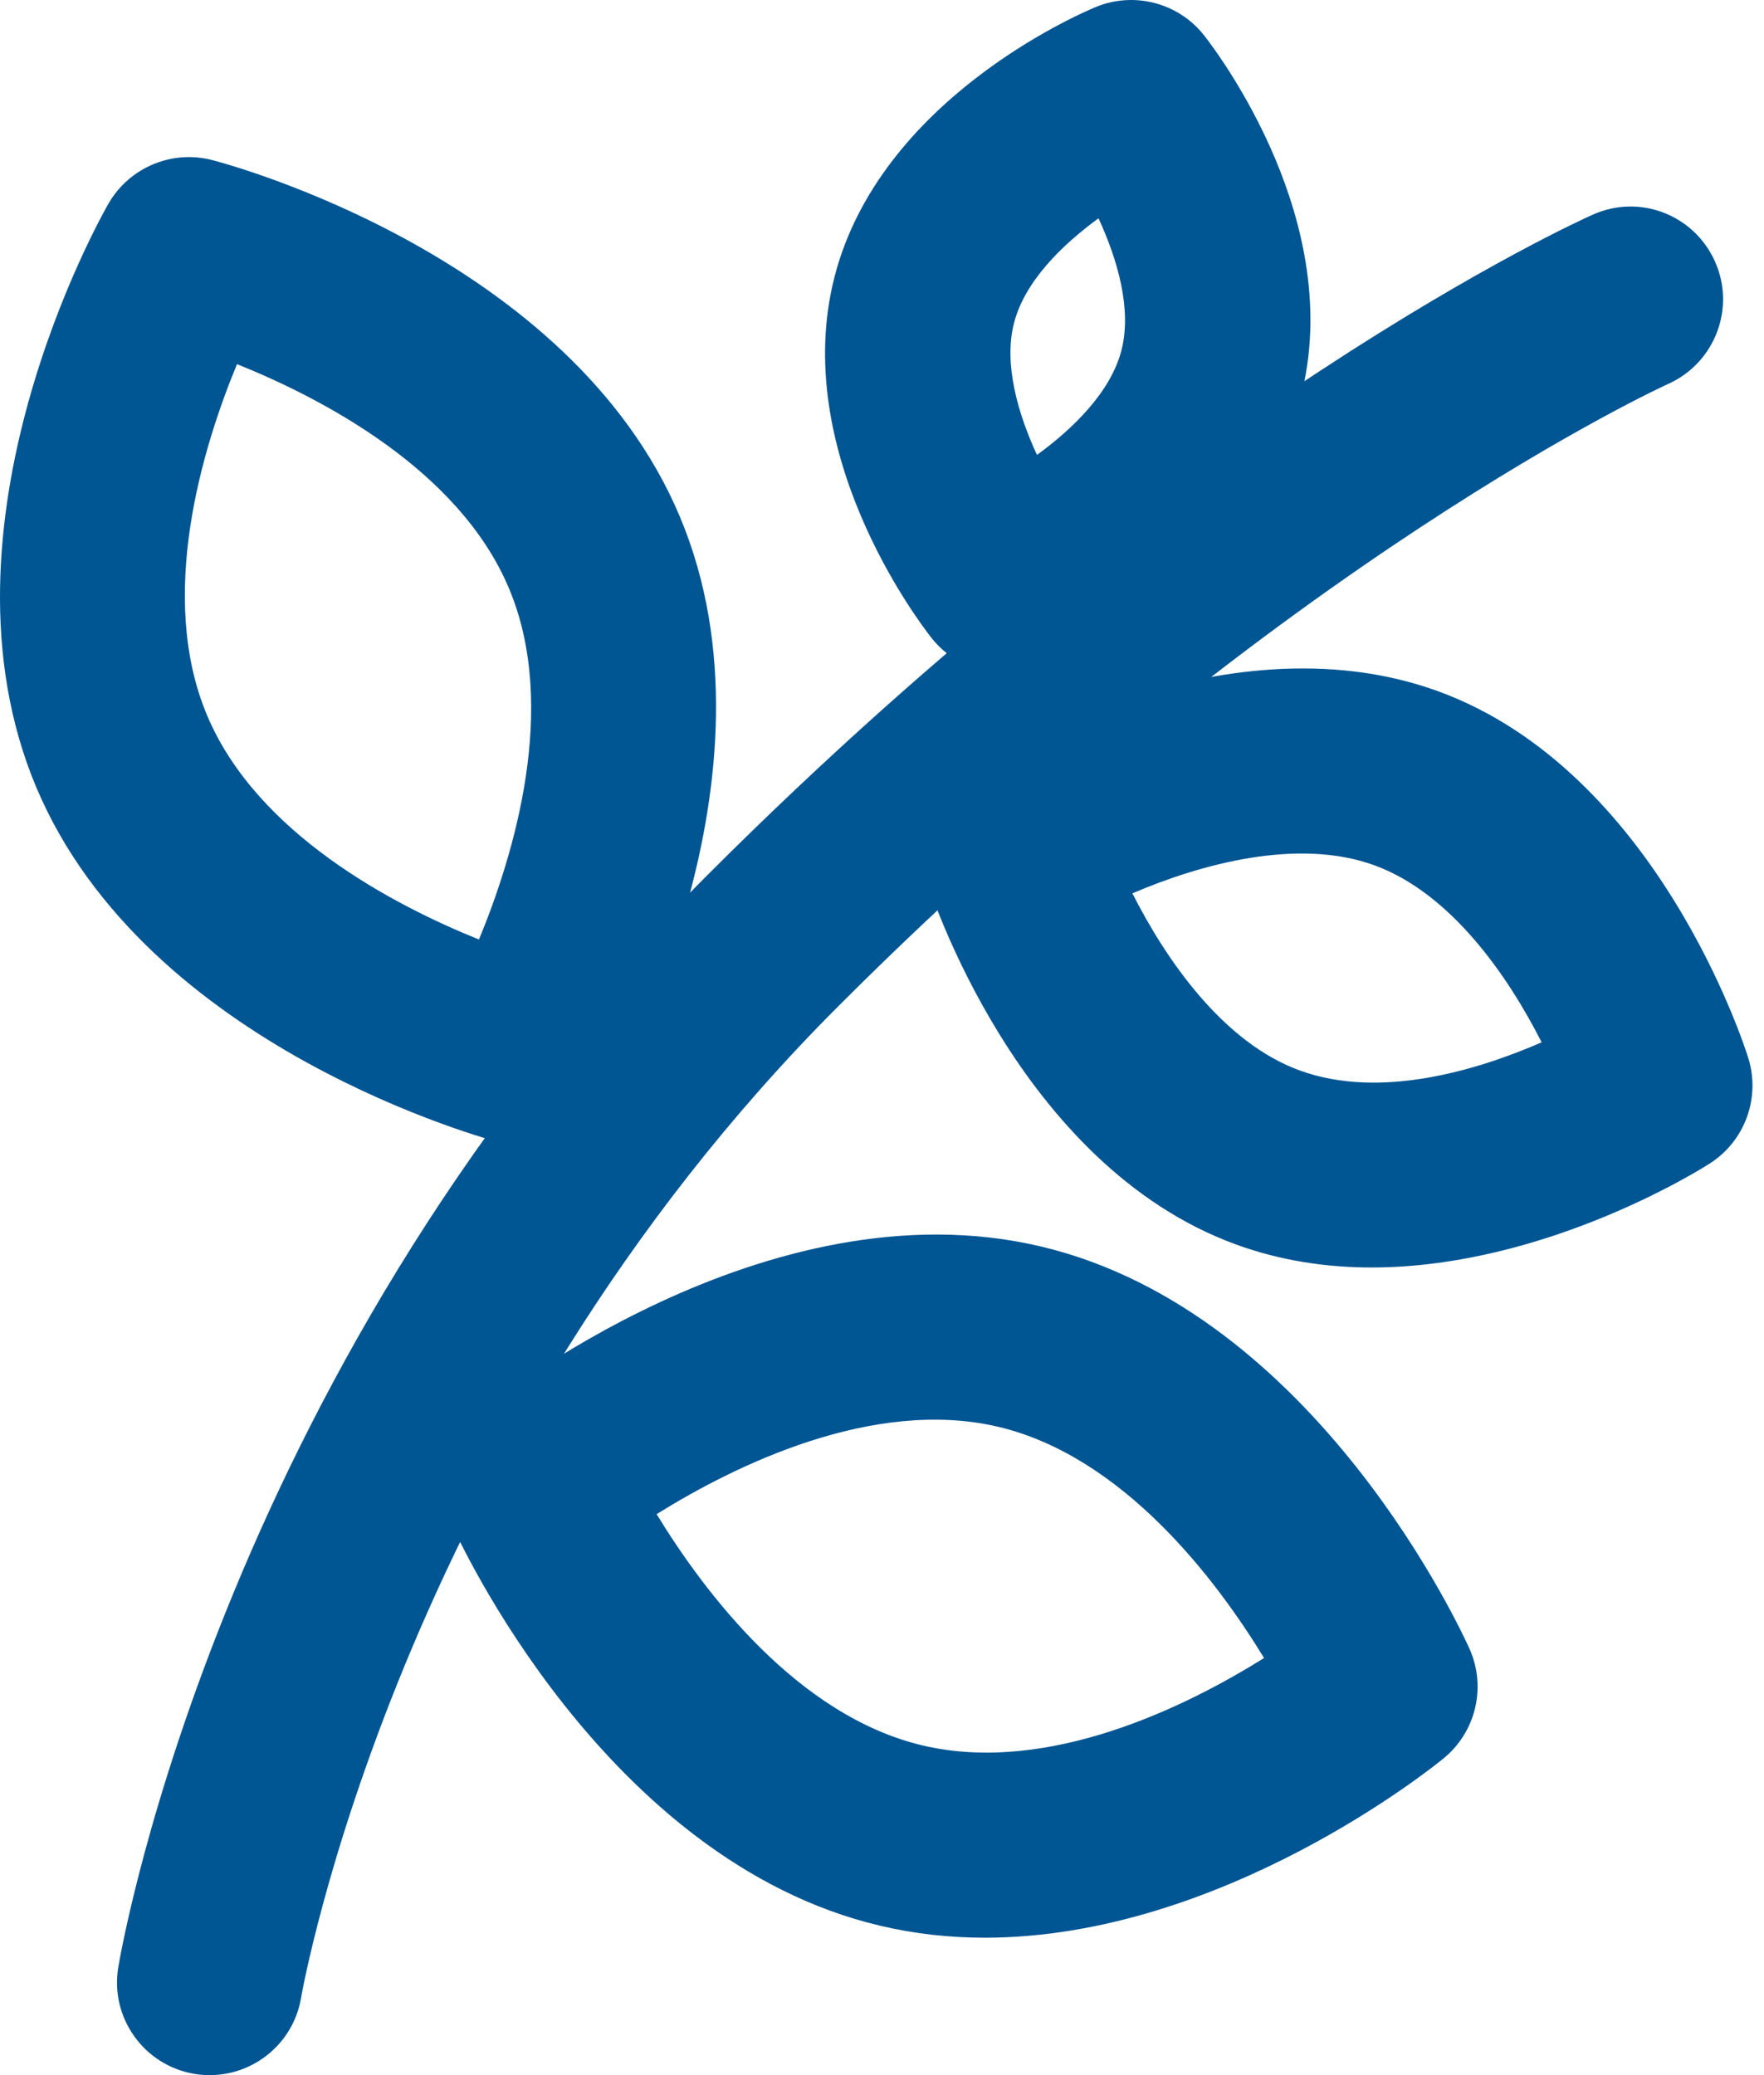
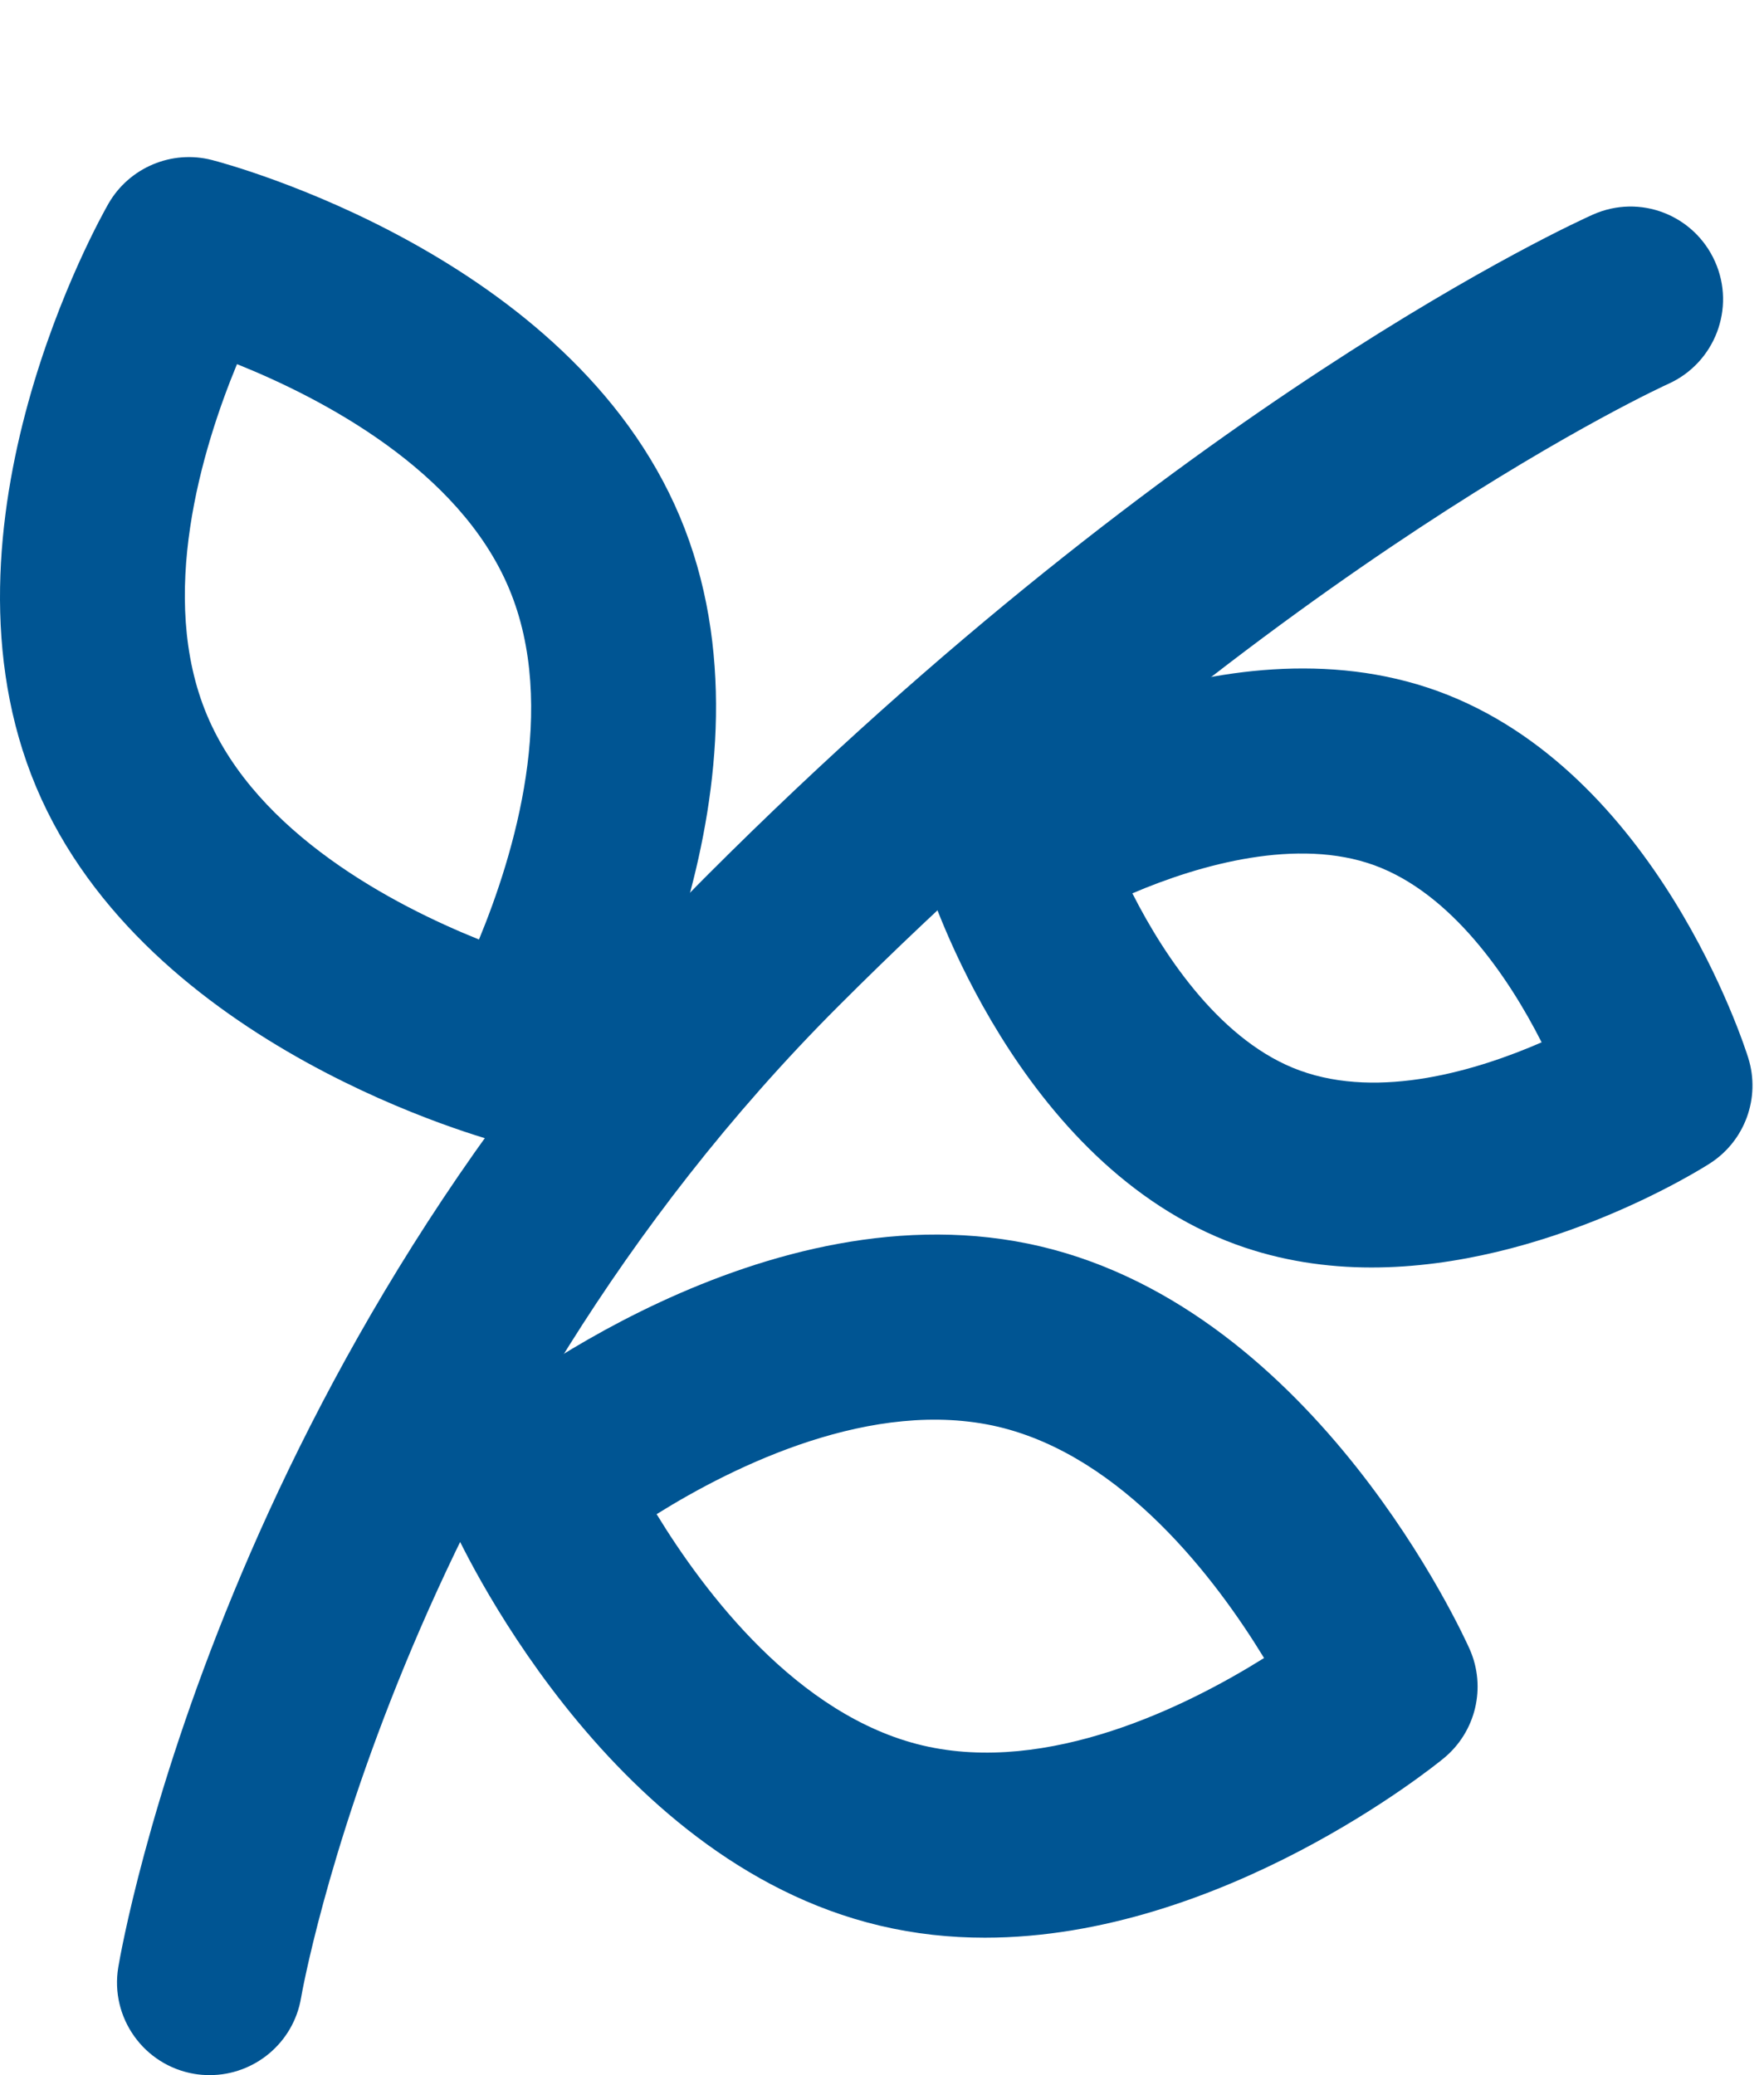
<svg xmlns="http://www.w3.org/2000/svg" width="34" height="40" viewBox="0 0 34 40" fill="none">
  <path d="M18.982 37.351C18.314 37.351 17.636 37.28 16.959 37.119C11.639 35.86 8.814 29.625 8.695 29.359C8.369 28.625 8.573 27.763 9.196 27.252C9.421 27.069 14.756 22.77 20.062 24.027C25.381 25.287 28.207 31.522 28.326 31.787C28.652 32.521 28.448 33.383 27.825 33.894C27.63 34.054 23.552 37.351 18.982 37.351ZM12.656 29.187C13.577 30.695 15.368 33.073 17.782 33.645C20.201 34.215 22.864 32.898 24.364 31.96C23.444 30.451 21.652 28.074 19.238 27.502C16.826 26.937 14.158 28.25 12.656 29.187Z" fill="#005593" />
  <path d="M10.16 22.103C10.012 22.103 9.862 22.084 9.714 22.045C9.433 21.974 2.819 20.211 0.698 15.173C-1.421 10.134 1.947 4.175 2.092 3.923C2.493 3.228 3.313 2.884 4.087 3.085C4.368 3.156 10.983 4.918 13.103 9.957C15.222 14.994 11.854 20.955 11.709 21.206C11.385 21.77 10.788 22.103 10.16 22.103ZM4.568 7.019C3.893 8.652 3.03 11.502 3.991 13.788C4.952 16.073 7.591 17.449 9.232 18.11C9.907 16.476 10.771 13.626 9.81 11.341C8.849 9.055 6.21 7.679 4.568 7.019Z" fill="#005593" />
  <path d="M26.434 24.432C25.575 24.432 24.69 24.304 23.827 23.99C19.61 22.454 17.914 17.146 17.843 16.919C17.604 16.152 17.907 15.32 18.584 14.886C18.784 14.758 23.497 11.792 27.715 13.323C31.932 14.86 33.627 20.169 33.697 20.394C33.936 21.161 33.633 21.993 32.956 22.427C32.797 22.529 29.785 24.432 26.434 24.432ZM21.826 17.22C22.472 18.496 23.572 20.096 25.051 20.634C26.604 21.201 28.482 20.628 29.714 20.092C29.068 18.816 27.968 17.218 26.49 16.679C25.015 16.142 23.143 16.656 21.826 17.22Z" fill="#005593" />
-   <path d="M19.358 12.978C18.822 12.978 18.299 12.736 17.952 12.294C17.669 11.933 15.217 8.679 16.089 5.321C16.961 1.965 20.69 0.315 21.112 0.139C21.85 -0.171 22.712 0.05 23.209 0.683C23.491 1.044 25.943 4.299 25.071 7.656C24.199 11.012 20.47 12.662 20.048 12.838C19.825 12.932 19.59 12.978 19.358 12.978ZM21.173 4.208C20.474 4.718 19.753 5.422 19.546 6.221C19.338 7.018 19.624 7.983 19.987 8.769C20.687 8.26 21.407 7.555 21.614 6.757C21.822 5.959 21.536 4.995 21.173 4.208Z" fill="#005593" />
  <path d="M4.043 40C3.945 40 3.846 39.993 3.746 39.976C2.773 39.812 2.117 38.891 2.28 37.919C2.36 37.443 4.341 26.16 13.643 16.86C22.777 7.726 30.38 4.28 30.699 4.138C31.606 3.732 32.653 4.142 33.055 5.04C33.458 5.94 33.053 6.995 32.155 7.4C32.082 7.431 24.795 10.759 16.168 19.386C7.665 27.887 5.82 38.404 5.803 38.509C5.656 39.383 4.899 40 4.043 40Z" fill="#005593" />
</svg>